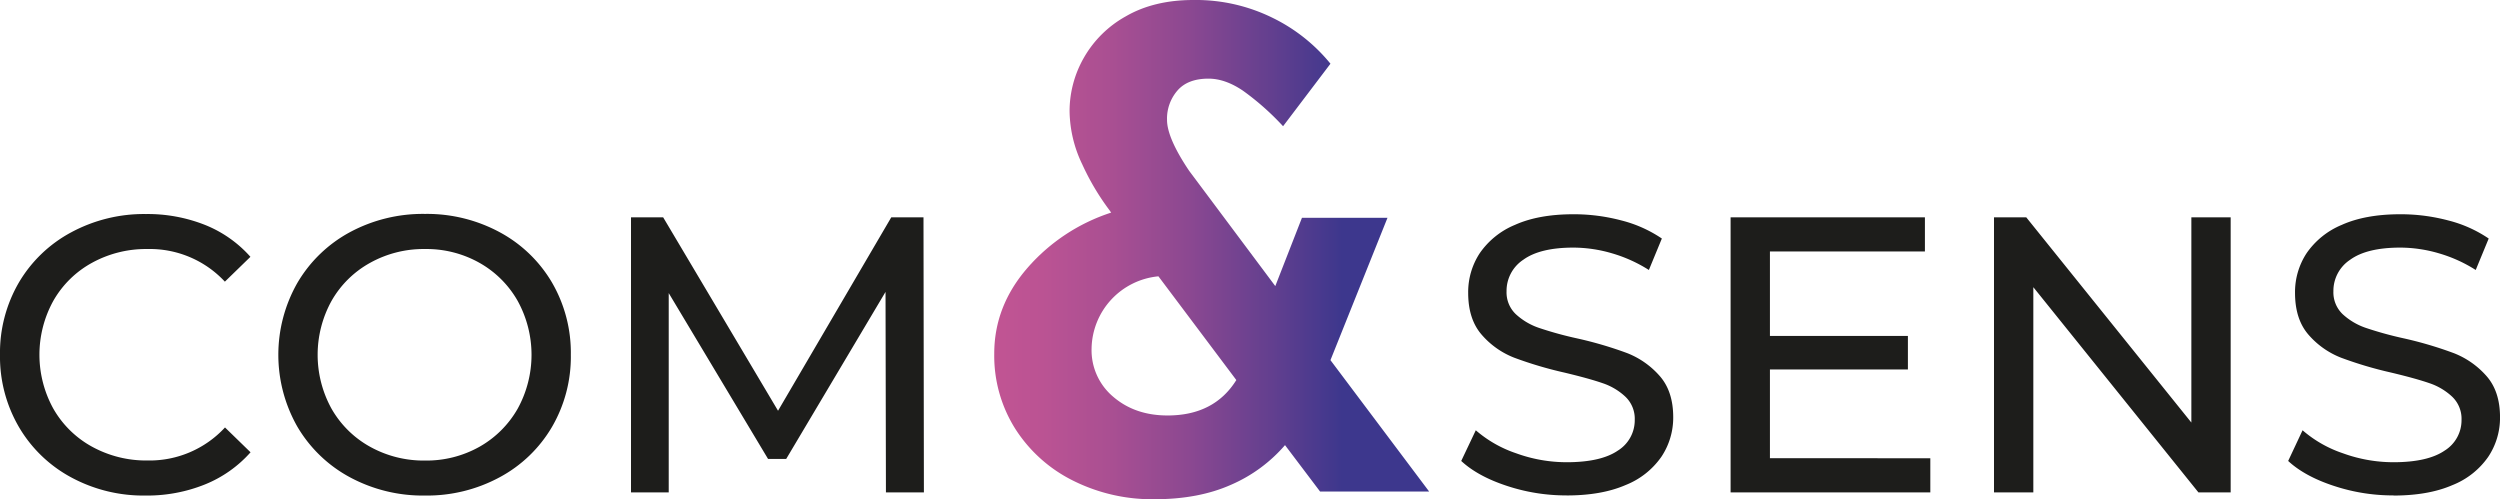
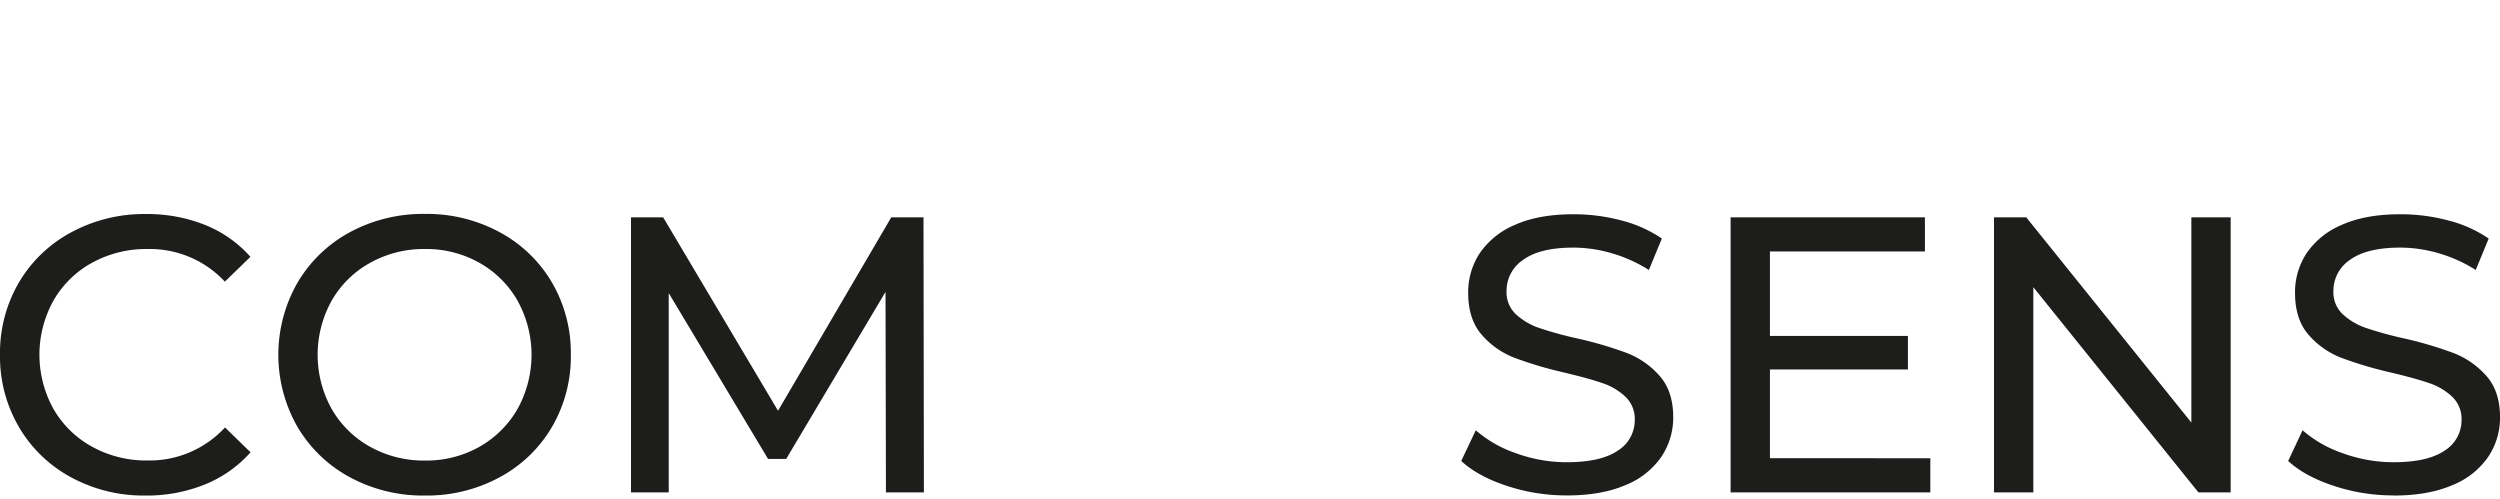
<svg xmlns="http://www.w3.org/2000/svg" viewBox="0 0 805.23 160.82">
  <defs>
    <style>.cls-1{fill:#1d1d1b;}.cls-2{fill:url(#Dégradé_Violet_Logo);}</style>
    <linearGradient id="Dégradé_Violet_Logo" x1="320.22" y1="80.41" x2="460.32" y2="80.41" gradientUnits="userSpaceOnUse">
      <stop offset="0" stop-color="#c15493" />
      <stop offset="0.11" stop-color="#bb5393" />
      <stop offset="0.27" stop-color="#a94f92" />
      <stop offset="0.45" stop-color="#8b4891" />
      <stop offset="0.64" stop-color="#623f8f" />
      <stop offset="0.8" stop-color="#3d378d" />
    </linearGradient>
  </defs>
  <g id="Calque_2" data-name="Calque 2">
    <g id="Calque_1-2" data-name="Calque 1">
      <path class="cls-1" d="M770.91,159.61q11.26,0,19-3.36a25.45,25.45,0,0,0,11.53-9.11,22.67,22.67,0,0,0,3.8-12.73q0-8.35-4.37-13.3a27.13,27.13,0,0,0-10.45-7.34A123.63,123.63,0,0,0,774.33,109a115.42,115.42,0,0,1-12.22-3.36,21,21,0,0,1-7.54-4.43,9.72,9.72,0,0,1-3-7.41,12,12,0,0,1,5.39-10.13q5.37-3.91,16.14-3.92a44.57,44.57,0,0,1,12.41,1.83,46.09,46.09,0,0,1,11.9,5.38l4.18-10.13a41.07,41.07,0,0,0-13-5.82,59.74,59.74,0,0,0-15.45-2q-11.26,0-18.87,3.42a25.68,25.68,0,0,0-11.33,9.12,22.81,22.81,0,0,0-3.73,12.79q0,8.49,4.36,13.49a26.77,26.77,0,0,0,10.51,7.4A126,126,0,0,0,770.15,120q8,1.91,12.35,3.42a20,20,0,0,1,7.34,4.37,9.81,9.81,0,0,1,3,7.41,11.51,11.51,0,0,1-5.45,9.94q-5.45,3.73-16.46,3.74A47.65,47.65,0,0,1,754.64,146a38.69,38.69,0,0,1-13-7.41L737,148.47q5.32,4.93,14.63,8a60.58,60.58,0,0,0,19.31,3.1M705.82,70v66.1L652.64,70H642.25V158.6h12.67V92.5l53.18,66.1h10.38V70ZM570.08,147.58V119h44.44V108.2H570.08V81H620V70H557.41V158.6h64.33v-11Zm-65.47,12q11.26,0,19-3.36a25.42,25.42,0,0,0,11.52-9.11,22.67,22.67,0,0,0,3.8-12.73q0-8.35-4.37-13.3a27.05,27.05,0,0,0-10.45-7.34A123.63,123.63,0,0,0,508,109a116.11,116.11,0,0,1-12.22-3.36,20.9,20.9,0,0,1-7.53-4.43,9.68,9.68,0,0,1-3-7.41,12,12,0,0,1,5.38-10.13q5.38-3.91,16.14-3.92a44.52,44.52,0,0,1,12.41,1.83,46.31,46.31,0,0,1,11.91,5.38l4.18-10.13a41.23,41.23,0,0,0-13-5.82,59.69,59.69,0,0,0-15.45-2q-11.26,0-18.86,3.42a25.65,25.65,0,0,0-11.34,9.12,22.81,22.81,0,0,0-3.73,12.79q0,8.49,4.37,13.49a26.62,26.62,0,0,0,10.51,7.4A125.27,125.27,0,0,0,503.85,120q8,1.91,12.35,3.42a20,20,0,0,1,7.34,4.37,9.81,9.81,0,0,1,3,7.41,11.51,11.51,0,0,1-5.45,9.94q-5.45,3.73-16.46,3.74A47.65,47.65,0,0,1,488.34,146a38.69,38.69,0,0,1-13-7.41l-4.69,9.88q5.32,4.93,14.63,8a60.63,60.63,0,0,0,19.31,3.1" />
      <path class="cls-1" d="M297.58,158.6,297.45,70H287.07l-36.47,62.3-37-62.3H203.24V158.6h12.15V94.4l32,53.43h5.83l32-53.81.13,64.58ZM136.89,148.34a35.55,35.55,0,0,1-17.67-4.43,32.31,32.31,0,0,1-12.41-12.22,35.93,35.93,0,0,1,0-34.82,32.17,32.17,0,0,1,12.41-12.22,35.45,35.45,0,0,1,17.67-4.44,34.77,34.77,0,0,1,17.53,4.44,32.41,32.41,0,0,1,12.29,12.22,36,36,0,0,1,0,34.82,32.55,32.55,0,0,1-12.29,12.22,34.86,34.86,0,0,1-17.53,4.43m0,11.27a49.21,49.21,0,0,0,24.05-5.89,43.15,43.15,0,0,0,16.85-16.21,44.91,44.91,0,0,0,6.07-23.23A45,45,0,0,0,177.79,91a43.29,43.29,0,0,0-16.85-16.21,49.32,49.32,0,0,0-24.05-5.89,49.61,49.61,0,0,0-24.19,5.89A43.59,43.59,0,0,0,95.79,91.1a46.81,46.81,0,0,0,0,46.35,43.52,43.52,0,0,0,16.91,16.27,49.5,49.5,0,0,0,24.19,5.89m-90,0a49.8,49.8,0,0,0,19.06-3.55,39.32,39.32,0,0,0,14.75-10.38l-8.23-8a33.09,33.09,0,0,1-24.94,10.64,36.2,36.2,0,0,1-17.86-4.43,32.13,32.13,0,0,1-12.47-12.22,35.93,35.93,0,0,1,0-34.82A32,32,0,0,1,29.63,84.65a36.09,36.09,0,0,1,17.86-4.44A33,33,0,0,1,72.43,90.72l8.23-8A38.83,38.83,0,0,0,66,72.43a50.23,50.23,0,0,0-19-3.49,49.36,49.36,0,0,0-24.06,5.89A43.2,43.2,0,0,0,6.08,91,45,45,0,0,0,0,114.28a44.92,44.92,0,0,0,6.08,23.23,43.17,43.17,0,0,0,16.78,16.21,48.87,48.87,0,0,0,24,5.89" />
-       <path class="cls-2" d="M373.12,89l25.09,33.41q-7.11,11.41-22.16,11.41-10.46,0-17.46-6a19.57,19.57,0,0,1-7-15.57A23.76,23.76,0,0,1,373.12,89m40.15-48.35,15.26-20.13A55.28,55.28,0,0,0,409.82,5.71,55.9,55.9,0,0,0,384.41,0q-12.75,0-21.85,5.29A35.23,35.23,0,0,0,349,18.78a34.72,34.72,0,0,0-4.5,16.91,40.39,40.39,0,0,0,4.08,17.23,79.37,79.37,0,0,0,8.89,14.94l.42.62A60.44,60.44,0,0,0,331,86.22q-10.77,12.35-10.76,27.7A44.08,44.08,0,0,0,327,138.1a46.62,46.62,0,0,0,18.61,16.7,56.91,56.91,0,0,0,26.25,6q14.2,0,24.67-4.67a48.22,48.22,0,0,0,17.36-12.76l11.29,14.94h35.13L428.53,116,446.9,70.15H419.35l-8.59,22L383,55q-7.11-10.58-7.11-16.39a13.81,13.81,0,0,1,3.35-9.44q3.33-3.84,10-3.84,5.43,0,11.19,3.94a84.79,84.79,0,0,1,12.86,11.41" />
    </g>
  </g>
</svg>